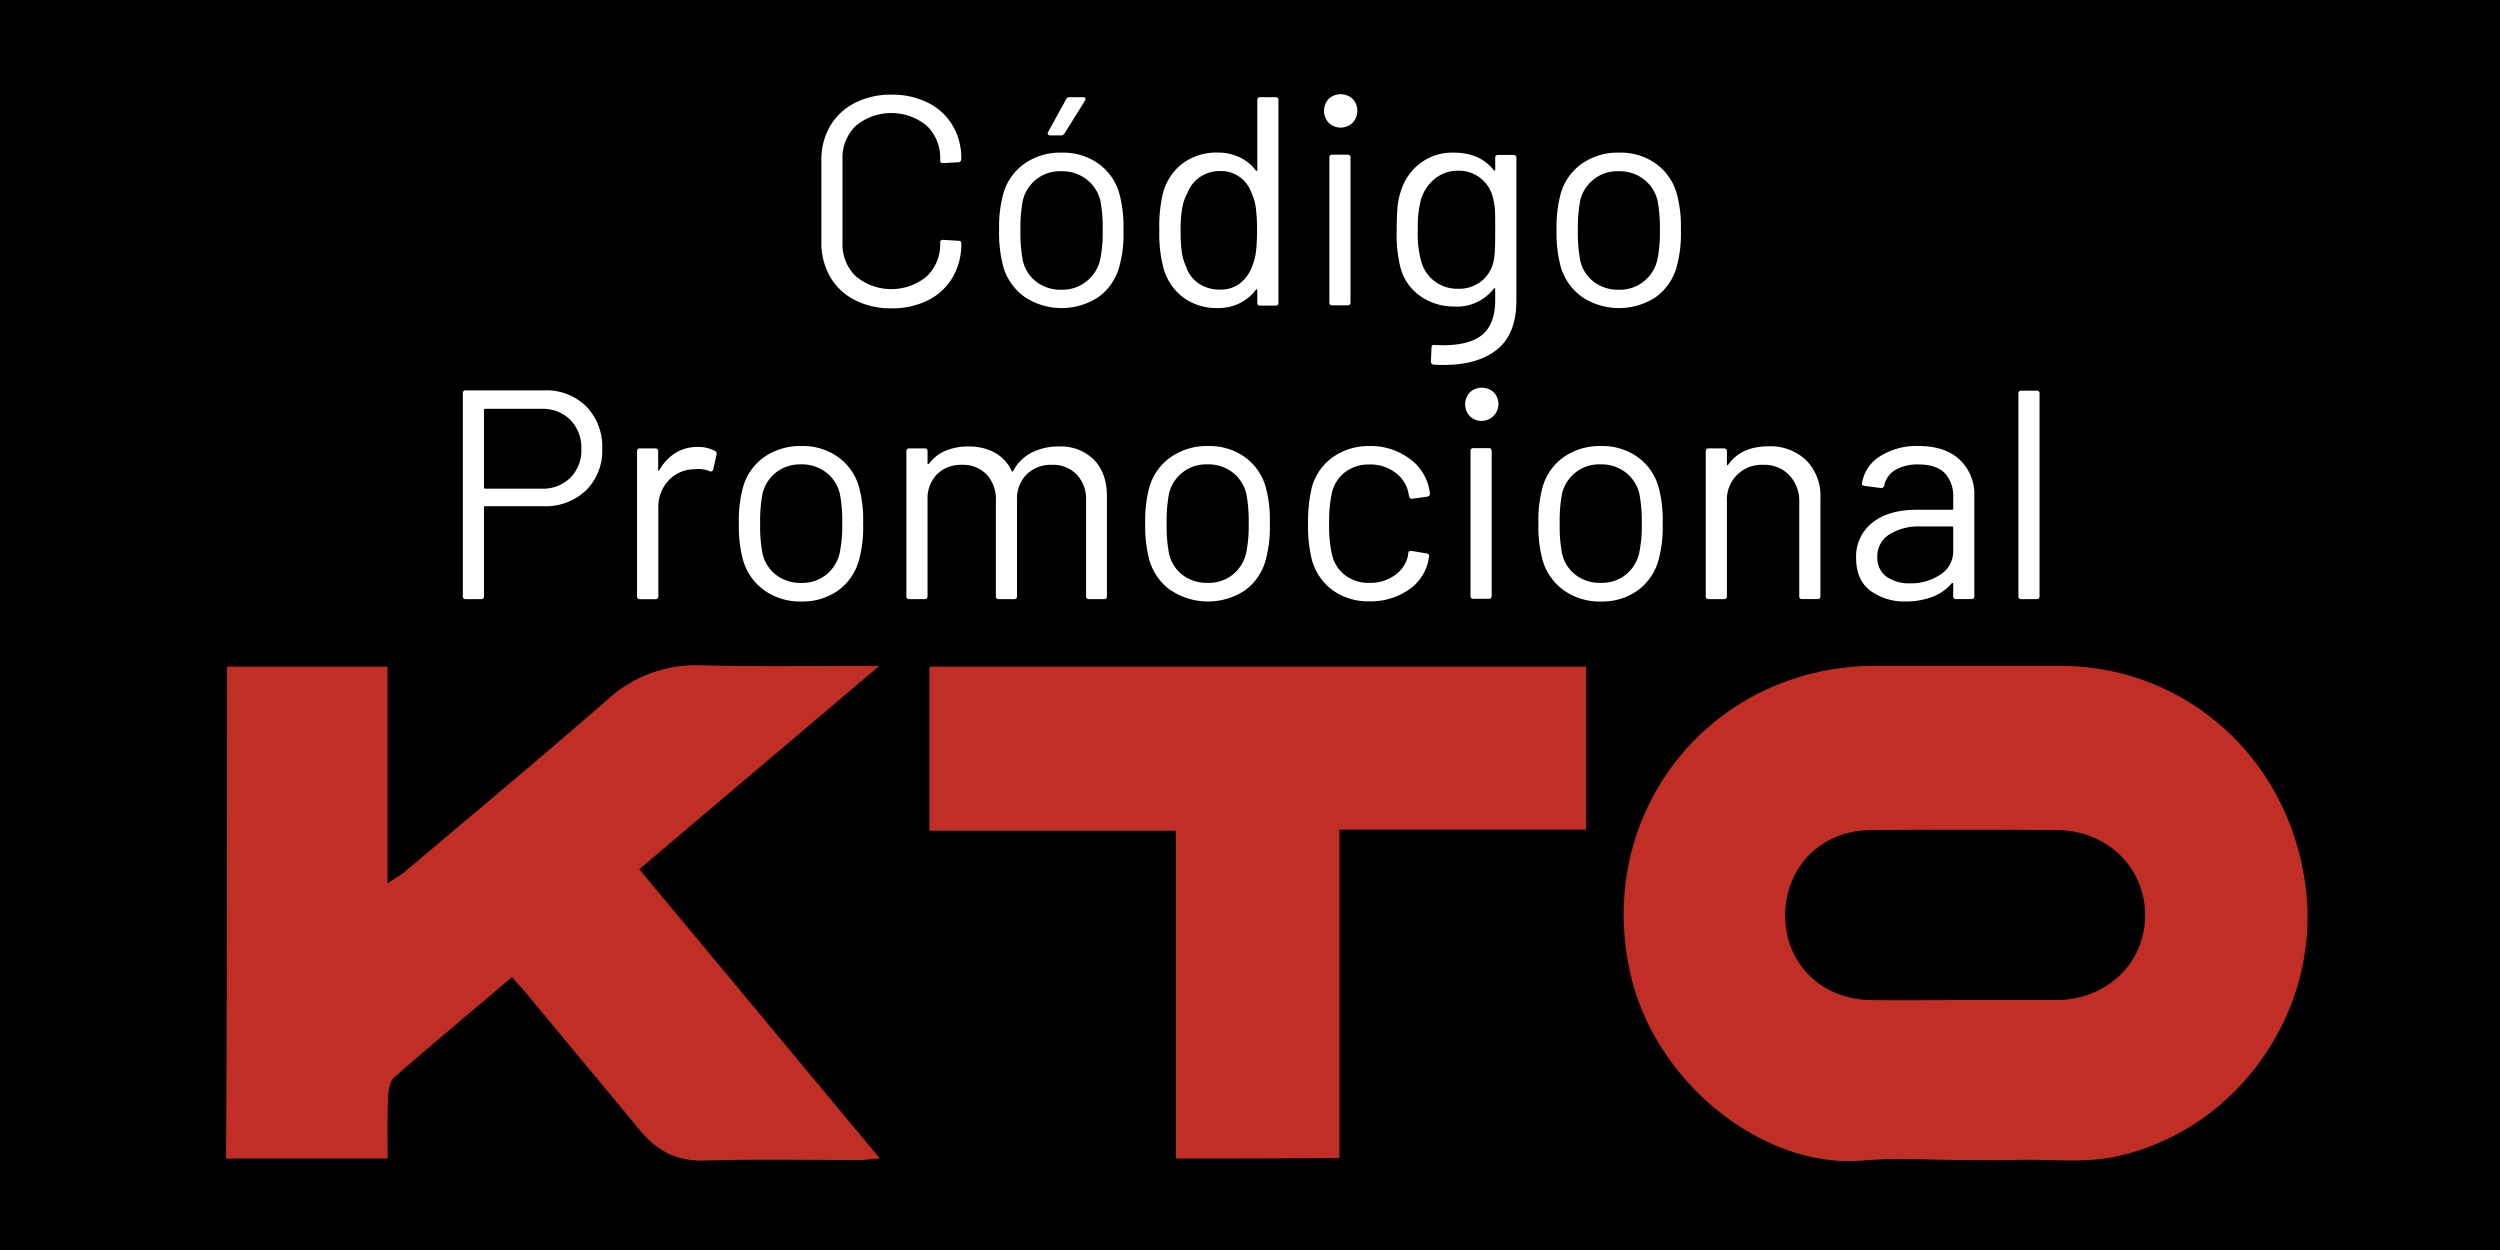
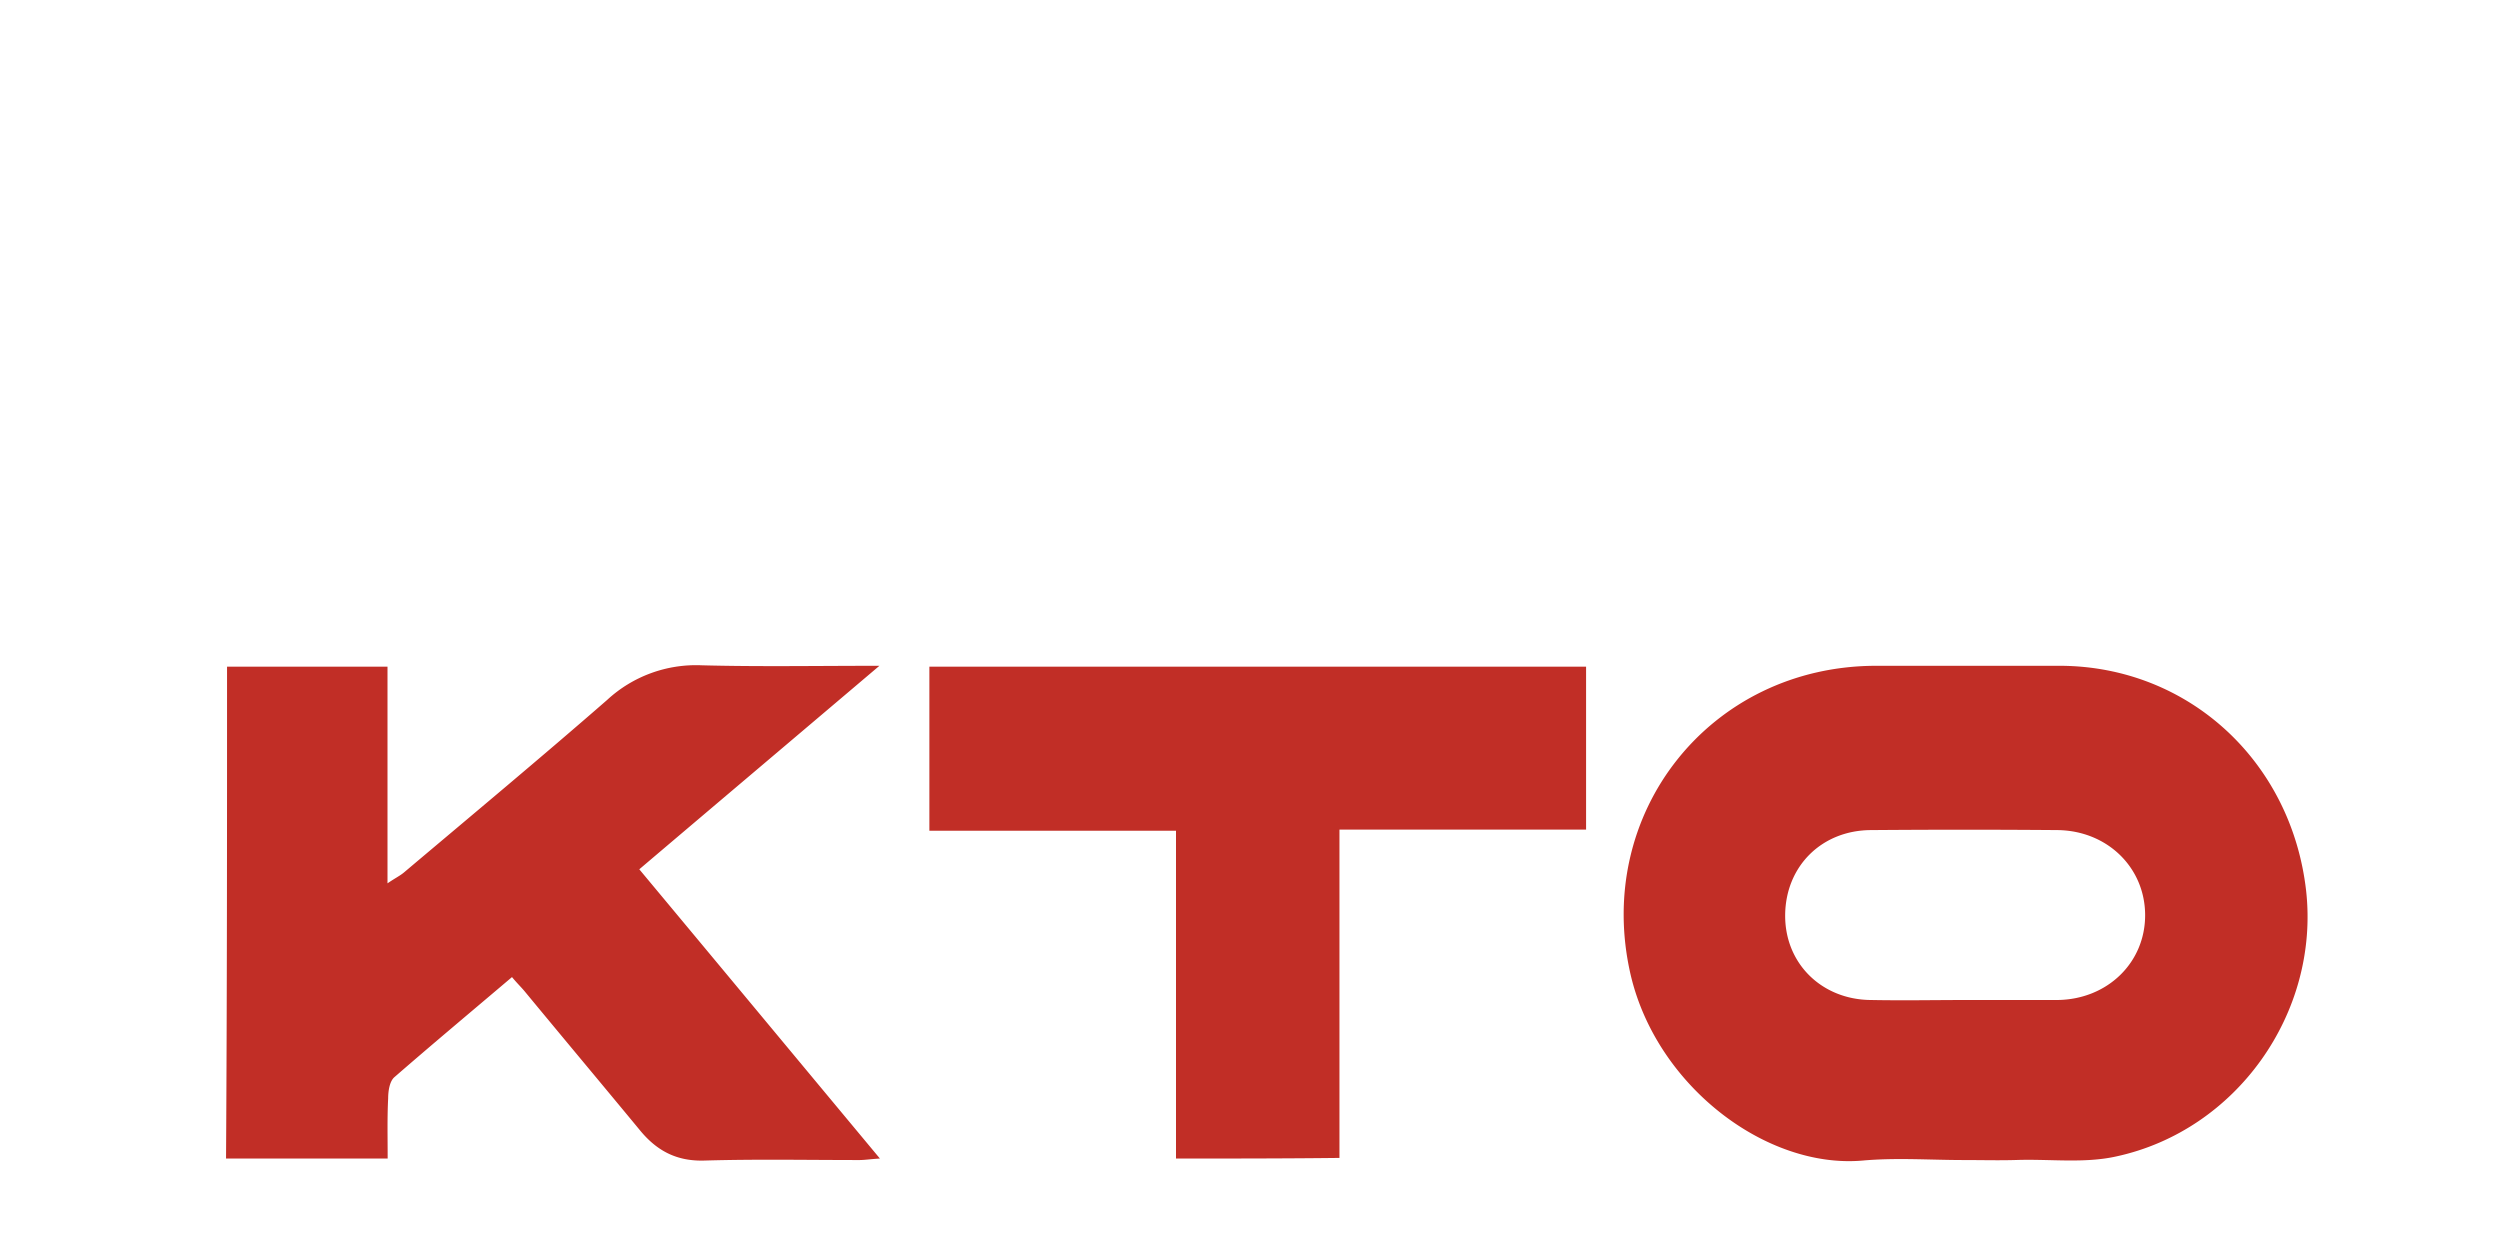
<svg xmlns="http://www.w3.org/2000/svg" viewBox="0 0 600 300">
  <defs>
    <style>.cls-1{fill:#fff}.cls-2{fill:#c12e26}</style>
  </defs>
  <g id="Layer_2" data-name="Layer 2">
    <g id="Layer_1-2" data-name="Layer 1">
-       <path d="M0 0h600v300H0z" />
      <path class="cls-1" d="M205.13 72a14.35 14.35 0 0 1-5.9-5.57 16.26 16.26 0 0 1-2.1-8.33V38.48a15.91 15.91 0 0 1 2.1-8.22 14.41 14.41 0 0 1 5.9-5.54 18.79 18.79 0 0 1 8.79-2 19.09 19.09 0 0 1 8.79 1.93 14.22 14.22 0 0 1 5.9 5.43 15.39 15.39 0 0 1 2.1 8.07.81.81 0 0 1-.21.58.69.69 0 0 1-.5.21l-3.64.21c-.48 0-.72-.21-.72-.64v-.21a10.63 10.63 0 0 0-3.22-8.12 13.37 13.37 0 0 0-17 0 10.64 10.64 0 0 0-3.22 8.08v20a10.64 10.64 0 0 0 3.22 8.07 13.34 13.34 0 0 0 17 0 10.62 10.62 0 0 0 3.22-8.11v-.02c0-.42.24-.64.72-.64l3.64.22c.48 0 .71.21.71.64a15.71 15.71 0 0 1-2.1 8.18 14.24 14.24 0 0 1-5.9 5.47 19.22 19.22 0 0 1-8.79 1.93 18.8 18.8 0 0 1-8.79-2zM245.94 71.28a13.5 13.5 0 0 1-5.15-7.28 31 31 0 0 1-1-8.79 30.32 30.32 0 0 1 1-8.72 13.17 13.17 0 0 1 5.08-7.21 15 15 0 0 1 9-2.65 14.6 14.6 0 0 1 8.76 2.65 13.2 13.2 0 0 1 5 7.14 29.73 29.73 0 0 1 1 8.79 29.28 29.28 0 0 1-1 8.79 13.22 13.22 0 0 1-5 7.29 16.09 16.09 0 0 1-17.69 0zm14.72-3.68a9.27 9.27 0 0 0 3.34-5.11 31.27 31.27 0 0 0 .64-7.22 34.5 34.5 0 0 0-.57-7.21A9.21 9.21 0 0 0 260.7 43a9.49 9.49 0 0 0-6-1.9 9.11 9.11 0 0 0-9.22 7 34.5 34.5 0 0 0-.57 7.21 34.54 34.54 0 0 0 .57 7.22 8.86 8.86 0 0 0 3.25 5.11 9.64 9.64 0 0 0 6 1.9 9.26 9.26 0 0 0 5.93-1.94zm-9.15-35.37a.6.6 0 0 1 .07-.61l4.29-7.79a.84.84 0 0 1 .86-.5h3.21c.29 0 .47.08.54.25a.66.66 0 0 1-.11.61L255.51 32a1 1 0 0 1-.85.5h-2.58a.62.62 0 0 1-.57-.27zM302.47 23.33h3.64a.63.63 0 0 1 .72.71v48.6a.63.63 0 0 1-.72.71h-3.64a.63.63 0 0 1-.72-.71v-3c0-.1 0-.16-.1-.18s-.16 0-.25.11a10.83 10.83 0 0 1-3.9 3.21 11.49 11.49 0 0 1-5.18 1.15 13.47 13.47 0 0 1-8.4-2.58 13.06 13.06 0 0 1-4.68-7 31.9 31.9 0 0 1-1-9.08 34 34 0 0 1 .86-8.86 13.24 13.24 0 0 1 4.71-7.18 13.66 13.66 0 0 1 8.51-2.61 11.89 11.89 0 0 1 5.14 1.11 10.44 10.44 0 0 1 3.94 3.18c.09.1.17.13.25.11a.17.17 0 0 0 .1-.18V24a.63.63 0 0 1 .72-.67zm-1.07 37.3a38.89 38.89 0 0 0 .28-5.36 39.78 39.78 0 0 0-.28-5.39 12.29 12.29 0 0 0-1-3.47 8 8 0 0 0-2.82-3.89 7.59 7.59 0 0 0-4.68-1.47 8.47 8.47 0 0 0-4.9 1.43 8.13 8.13 0 0 0-3 3.79 12.46 12.46 0 0 0-1.25 3.54 28.58 28.58 0 0 0-.4 5.46 37.19 37.19 0 0 0 .29 5.26 11.89 11.89 0 0 0 1 3.39 7.76 7.76 0 0 0 3 4.08 8.9 8.9 0 0 0 5.18 1.5 7.59 7.59 0 0 0 4.79-1.5 8.9 8.9 0 0 0 2.86-4 13.4 13.4 0 0 0 .93-3.37zM318.9 29.47a4.2 4.2 0 0 1 0-5.75 4.24 4.24 0 0 1 5.72 0 4.2 4.2 0 0 1 0 5.75 4.13 4.13 0 0 1-5.72 0zm.15 43.1V37.84a.63.63 0 0 1 .71-.72h3.65a.63.63 0 0 1 .71.72v34.73a.63.63 0 0 1-.71.71h-3.65a.62.62 0 0 1-.71-.71zM359.57 37.19h3.64a.64.64 0 0 1 .72.72v34.23q0 8-4.61 11.72c-3.08 2.48-7.3 3.72-12.69 3.72-1.09 0-1.93 0-2.5-.07a.71.71 0 0 1-.71-.79l.14-3.29a.65.65 0 0 1 .21-.53.53.53 0 0 1 .5-.11l1.93.07q6.65 0 9.65-2.61t3-8.25v-2.65c0-.09 0-.15-.1-.17s-.16 0-.25.1a11.12 11.12 0 0 1-9.37 4.29 14.11 14.11 0 0 1-8.25-2.5 12 12 0 0 1-4.82-7.07 32.79 32.79 0 0 1-.86-8.72q0-3.14.18-5.28a15.64 15.64 0 0 1 .75-3.86 13.29 13.29 0 0 1 4.64-6.9 12.77 12.77 0 0 1 8.08-2.61q6.36 0 9.65 4.22c.09.09.17.12.25.07a.25.25 0 0 0 .1-.22v-2.79a.64.64 0 0 1 .72-.72zm-.79 22.59c.05-1.05.07-2.58.07-4.58 0-2.43 0-4.06-.07-4.89a11.84 11.84 0 0 0-.36-2.33 8.5 8.5 0 0 0-2.82-5 8.32 8.32 0 0 0-5.68-2 8.63 8.63 0 0 0-5.68 2.02 10.19 10.19 0 0 0-3.24 5 25.87 25.87 0 0 0-.72 7.15 24.35 24.35 0 0 0 .72 7.22 8.91 8.91 0 0 0 8.93 6.93 8.51 8.51 0 0 0 5.75-1.93 8.4 8.4 0 0 0 2.83-4.93 18.6 18.6 0 0 0 .27-2.66zM379.72 71.28a13.55 13.55 0 0 1-5.15-7.28 31.41 31.41 0 0 1-1-8.79 30.68 30.68 0 0 1 1-8.72 13.17 13.17 0 0 1 5.08-7.21 15.08 15.08 0 0 1 9-2.65 14.58 14.58 0 0 1 8.76 2.65 13.27 13.27 0 0 1 5 7.14 30.07 30.07 0 0 1 1 8.79 29.61 29.61 0 0 1-1 8.79 13.28 13.28 0 0 1-5 7.29 16.09 16.09 0 0 1-17.69 0zm14.72-3.68a9.27 9.27 0 0 0 3.29-5.11 31.27 31.27 0 0 0 .64-7.22 34.5 34.5 0 0 0-.57-7.21 9.21 9.21 0 0 0-3.32-5.06 9.47 9.47 0 0 0-6-1.9 9.11 9.11 0 0 0-9.22 7 34.5 34.5 0 0 0-.57 7.21 34.54 34.54 0 0 0 .57 7.22 8.91 8.91 0 0 0 3.25 5.11 9.66 9.66 0 0 0 6 1.9 9.26 9.26 0 0 0 5.93-1.94zM140.7 97.55a13.78 13.78 0 0 1 3.83 10.15 13.3 13.3 0 0 1-3.9 10 14.06 14.06 0 0 1-10.25 3.79h-13.94a.26.26 0 0 0-.29.28v21.3a.63.63 0 0 1-.71.72h-3.65a.63.63 0 0 1-.71-.72V94.4a.63.63 0 0 1 .71-.71h18.8a13.57 13.57 0 0 1 10.11 3.86zm-3.82 17.11a9.23 9.23 0 0 0 2.64-6.89 9.5 9.5 0 0 0-2.64-7 9.29 9.29 0 0 0-6.88-2.65h-13.56a.26.26 0 0 0-.29.29V117c0 .19.1.28.29.28H130a9.34 9.34 0 0 0 6.88-2.62zM171.54 108.2a.76.76 0 0 1 .43.92l-.79 3.51a.61.61 0 0 1-.93.43 7.14 7.14 0 0 0-2.78-.5l-.93.07a8.49 8.49 0 0 0-6.15 2.75A9.31 9.31 0 0 0 158 122v21.08a.63.63 0 0 1-.71.72h-3.69a.63.63 0 0 1-.71-.72v-34.74a.63.63 0 0 1 .71-.72h3.65a.63.63 0 0 1 .71.72v4.36c0 .14 0 .23.11.25s.13 0 .18-.11a11.41 11.41 0 0 1 3.82-4.11 10 10 0 0 1 5.4-1.46 8.41 8.41 0 0 1 4.07.93zM183.48 141.71a13.5 13.5 0 0 1-5.15-7.29 31 31 0 0 1-1-8.79 30.24 30.24 0 0 1 1-8.71 13.18 13.18 0 0 1 5.07-7.22 15.09 15.09 0 0 1 9-2.65 14.54 14.54 0 0 1 8.75 2.65 13.17 13.17 0 0 1 5 7.14 29.73 29.73 0 0 1 1 8.79 29.28 29.28 0 0 1-1 8.79 13.18 13.18 0 0 1-5 7.29 14.65 14.65 0 0 1-8.82 2.65 14.82 14.82 0 0 1-8.85-2.65zM198.2 138a9.33 9.33 0 0 0 3.29-5.11 31.8 31.8 0 0 0 .64-7.21 34.61 34.61 0 0 0-.57-7.22 9.17 9.17 0 0 0-3.33-5.11 9.51 9.51 0 0 0-6-1.9 9.39 9.39 0 0 0-5.94 1.9 9.26 9.26 0 0 0-3.28 5.11 34.61 34.61 0 0 0-.57 7.22 34.5 34.5 0 0 0 .57 7.21 8.86 8.86 0 0 0 3.29 5.11 9.56 9.56 0 0 0 6 1.9 9.22 9.22 0 0 0 5.9-1.9zM262.55 110.34c2.08 2.14 3.11 5.07 3.11 8.79v23.94a.63.63 0 0 1-.71.72h-3.58a.63.63 0 0 1-.71-.72v-22.94a8.6 8.6 0 0 0-2.25-6.25 7.84 7.84 0 0 0-5.9-2.32 8.36 8.36 0 0 0-6.11 2.28 8.25 8.25 0 0 0-2.32 6.15v23.08a.63.63 0 0 1-.71.72h-3.65a.63.63 0 0 1-.71-.72v-22.94a8.67 8.67 0 0 0-2.22-6.25 7.82 7.82 0 0 0-5.93-2.32 8.1 8.1 0 0 0-6 2.28 8.4 8.4 0 0 0-2.25 6.15v23.08a.64.64 0 0 1-.72.72h-3.64a.64.64 0 0 1-.72-.72v-34.73a.64.64 0 0 1 .72-.72h3.64a.64.64 0 0 1 .72.72v2.86a.17.17 0 0 0 .11.18c.07 0 .15 0 .25-.11a9.63 9.63 0 0 1 4-3.11 14 14 0 0 1 5.47-1 12.68 12.68 0 0 1 6.36 1.5 9.68 9.68 0 0 1 4 4.36q.15.36.36 0a10.31 10.31 0 0 1 4.43-4.39 14 14 0 0 1 6.5-1.47 11.24 11.24 0 0 1 8.46 3.18zM281 141.71a13.55 13.55 0 0 1-5.15-7.29 31.41 31.41 0 0 1-1-8.79 30.6 30.6 0 0 1 1-8.71 13.2 13.2 0 0 1 5.15-7.22 15.06 15.06 0 0 1 9-2.65 14.6 14.6 0 0 1 8.76 2.65 13.27 13.27 0 0 1 5 7.14 30.07 30.07 0 0 1 1 8.79 29.61 29.61 0 0 1-1 8.79 13.28 13.28 0 0 1-5 7.29 16.09 16.09 0 0 1-17.69 0zm14.75-3.71a9.27 9.27 0 0 0 3.29-5.11 31.23 31.23 0 0 0 .64-7.21 34.61 34.61 0 0 0-.57-7.22 9.21 9.21 0 0 0-3.32-5.11 9.55 9.55 0 0 0-6-1.9 9.11 9.11 0 0 0-9.22 7 34.61 34.61 0 0 0-.57 7.22 34.5 34.5 0 0 0 .57 7.21 8.86 8.86 0 0 0 3.25 5.11 9.6 9.6 0 0 0 6 1.9 9.2 9.2 0 0 0 5.93-1.89zM319.87 141.68a13.5 13.5 0 0 1-5-7.26 32.74 32.74 0 0 1-.93-8.86 35.17 35.17 0 0 1 .93-8.72 13.06 13.06 0 0 1 5-7.11 14.82 14.82 0 0 1 8.87-2.68 15.47 15.47 0 0 1 9 2.65 12 12 0 0 1 5 6.57 11.24 11.24 0 0 1 .43 2.15v.14c0 .33-.21.55-.64.64l-3.57.5h-.15c-.33 0-.54-.21-.64-.64l-.21-1.07a8 8 0 0 0-3.15-4.61 9.79 9.79 0 0 0-6.07-1.9 9.32 9.32 0 0 0-6 1.9 8.64 8.64 0 0 0-3.11 5 32.37 32.37 0 0 0-.64 7.21 31.65 31.65 0 0 0 .64 7.29 8.67 8.67 0 0 0 3.11 5.11 9.26 9.26 0 0 0 6 1.9 10.08 10.08 0 0 0 6-1.83 7.7 7.7 0 0 0 3.18-4.68v-.28l.07-.29c0-.47.33-.67.86-.57l3.5.57c.47.1.69.36.64.79l-.29 1.43a11.3 11.3 0 0 1-4.93 6.72 16 16 0 0 1-9.07 2.57 14.64 14.64 0 0 1-8.83-2.64zM352.78 99.91a4.21 4.21 0 0 1 0-5.76 4.27 4.27 0 0 1 5.72 0 4.06 4.06 0 0 1-5.72 5.76zm.14 43.09v-34.73a.64.64 0 0 1 .72-.72h3.64a.64.64 0 0 1 .72.72V143a.64.64 0 0 1-.72.72h-3.64a.64.64 0 0 1-.72-.72zM375.36 141.71a13.54 13.54 0 0 1-5.14-7.29 31 31 0 0 1-1-8.79 30.24 30.24 0 0 1 1-8.71 13.13 13.13 0 0 1 5.07-7.22 15.09 15.09 0 0 1 9-2.65 14.54 14.54 0 0 1 8.75 2.65 13.27 13.27 0 0 1 5 7.14 29.73 29.73 0 0 1 1 8.79 29.28 29.28 0 0 1-1 8.79 13.28 13.28 0 0 1-5 7.29 14.66 14.66 0 0 1-8.83 2.65 14.84 14.84 0 0 1-8.85-2.65zm14.73-3.71a9.31 9.31 0 0 0 3.28-5.11 31.14 31.14 0 0 0 .65-7.21 34.48 34.48 0 0 0-.58-7.22 9.21 9.21 0 0 0-3.32-5.11 9.51 9.51 0 0 0-6-1.9 9.11 9.11 0 0 0-9.22 7 34.61 34.61 0 0 0-.57 7.22 34.5 34.5 0 0 0 .57 7.21 8.87 8.87 0 0 0 3.26 5.11 9.55 9.55 0 0 0 6 1.9 9.23 9.23 0 0 0 5.93-1.89zM433.5 110.48a12.12 12.12 0 0 1 3.4 9v23.58a.64.64 0 0 1-.72.72h-3.64a.64.64 0 0 1-.72-.72v-22.57a8.93 8.93 0 0 0-2.39-6.43 8.18 8.18 0 0 0-6.18-2.5 8.33 8.33 0 0 0-8.79 8.79v22.72a.64.64 0 0 1-.72.72h-3.64a.64.64 0 0 1-.72-.72v-34.73a.64.64 0 0 1 .72-.72h3.64a.64.64 0 0 1 .72.72v3.07a.25.25 0 0 0 .1.22c.07.05.13 0 .18-.07q3.15-4.44 9.65-4.44a12.38 12.38 0 0 1 9.11 3.36zM470.34 110.34a11.38 11.38 0 0 1 3.5 8.72v24a.63.63 0 0 1-.71.72h-3.65a.63.63 0 0 1-.71-.72v-2.93a.25.25 0 0 0-.11-.21c-.07-.05-.15 0-.25.07a11.18 11.18 0 0 1-4.64 3.25 17.47 17.47 0 0 1-6.36 1.11 13.81 13.81 0 0 1-8.51-2.57q-3.43-2.58-3.43-7.87a10.23 10.23 0 0 1 3.9-8.46q3.88-3.12 10.82-3.11h8.29a.26.26 0 0 0 .29-.29v-2.71a8 8 0 0 0-2-5.76c-1.36-1.4-3.46-2.11-6.32-2.11a10.52 10.52 0 0 0-5.58 1.33 5.5 5.5 0 0 0-2.64 3.68.76.76 0 0 1-.86.64l-3.86-.5c-.52-.1-.74-.29-.64-.57a9.22 9.22 0 0 1 4.29-6.51 16.31 16.31 0 0 1 9.29-2.5q6.4.01 9.89 3.3zm-4.64 27.55a6.57 6.57 0 0 0 3.07-5.68v-5.58c0-.19-.1-.28-.29-.28H461a13.31 13.31 0 0 0-7.58 1.93 6.12 6.12 0 0 0-2.86 5.36 5.53 5.53 0 0 0 2.18 4.75 9.38 9.38 0 0 0 5.69 1.61 12.54 12.54 0 0 0 7.27-2.11zM484.42 143.07v-48.6a.63.63 0 0 1 .71-.71h3.65a.63.63 0 0 1 .71.71v48.6a.63.63 0 0 1-.71.72h-3.65a.63.63 0 0 1-.71-.72z" />
      <path class="cls-2" d="M471.37 278.41c-8.06 0-16.24-.6-24.3.12-23.22 2.05-49.45-17.92-55.7-44.51-9-38.74 19-74.23 58.95-74.23h44.15c30.68.12 55.47 22.86 59 54 3.24 29.23-16.61 57.5-45.6 63.76-7.58 1.69-15.76.6-23.7.84-4.25.14-8.47.02-12.8.02zM472 240h21.77c12-.12 21.18-9 21.06-20.57-.12-11.31-9.15-20.09-21.06-20.21-14.92-.12-29.72-.12-44.63 0-11.91 0-20.58 8.66-20.7 20.33S437.21 239.91 449 240c7.82.15 15.4 0 23 0zM54.49 160H93v52c1.93-1.32 3-1.8 4-2.65 16.25-13.71 32.73-27.43 48.73-41.38a31.41 31.41 0 0 1 22.62-8.3c13.71.36 27.31.12 42.71.12-19.85 16.84-38.5 32.6-57.63 48.84 19.25 23.1 38.26 46 57.75 69.42-2.17.12-3.61.36-4.93.36-12.4 0-24.67-.24-37.06.12-6.86.24-11.67-2.4-15.76-7.46-9.14-11.06-18.41-22.13-27.55-33.2-.84-1-1.81-1.93-3-3.37-9.5 8.06-19 16-28.27 24.06-1.09 1-1.45 3.25-1.45 5.05-.24 4.7-.12 9.39-.12 14.44H54.25c.24-39.22.24-78.32.24-118.05zM282.24 278.05v-78.68h-59.19V160h157.61v39.1h-59.19v78.8c-13.12.15-25.75.15-39.23.15z" />
    </g>
  </g>
</svg>